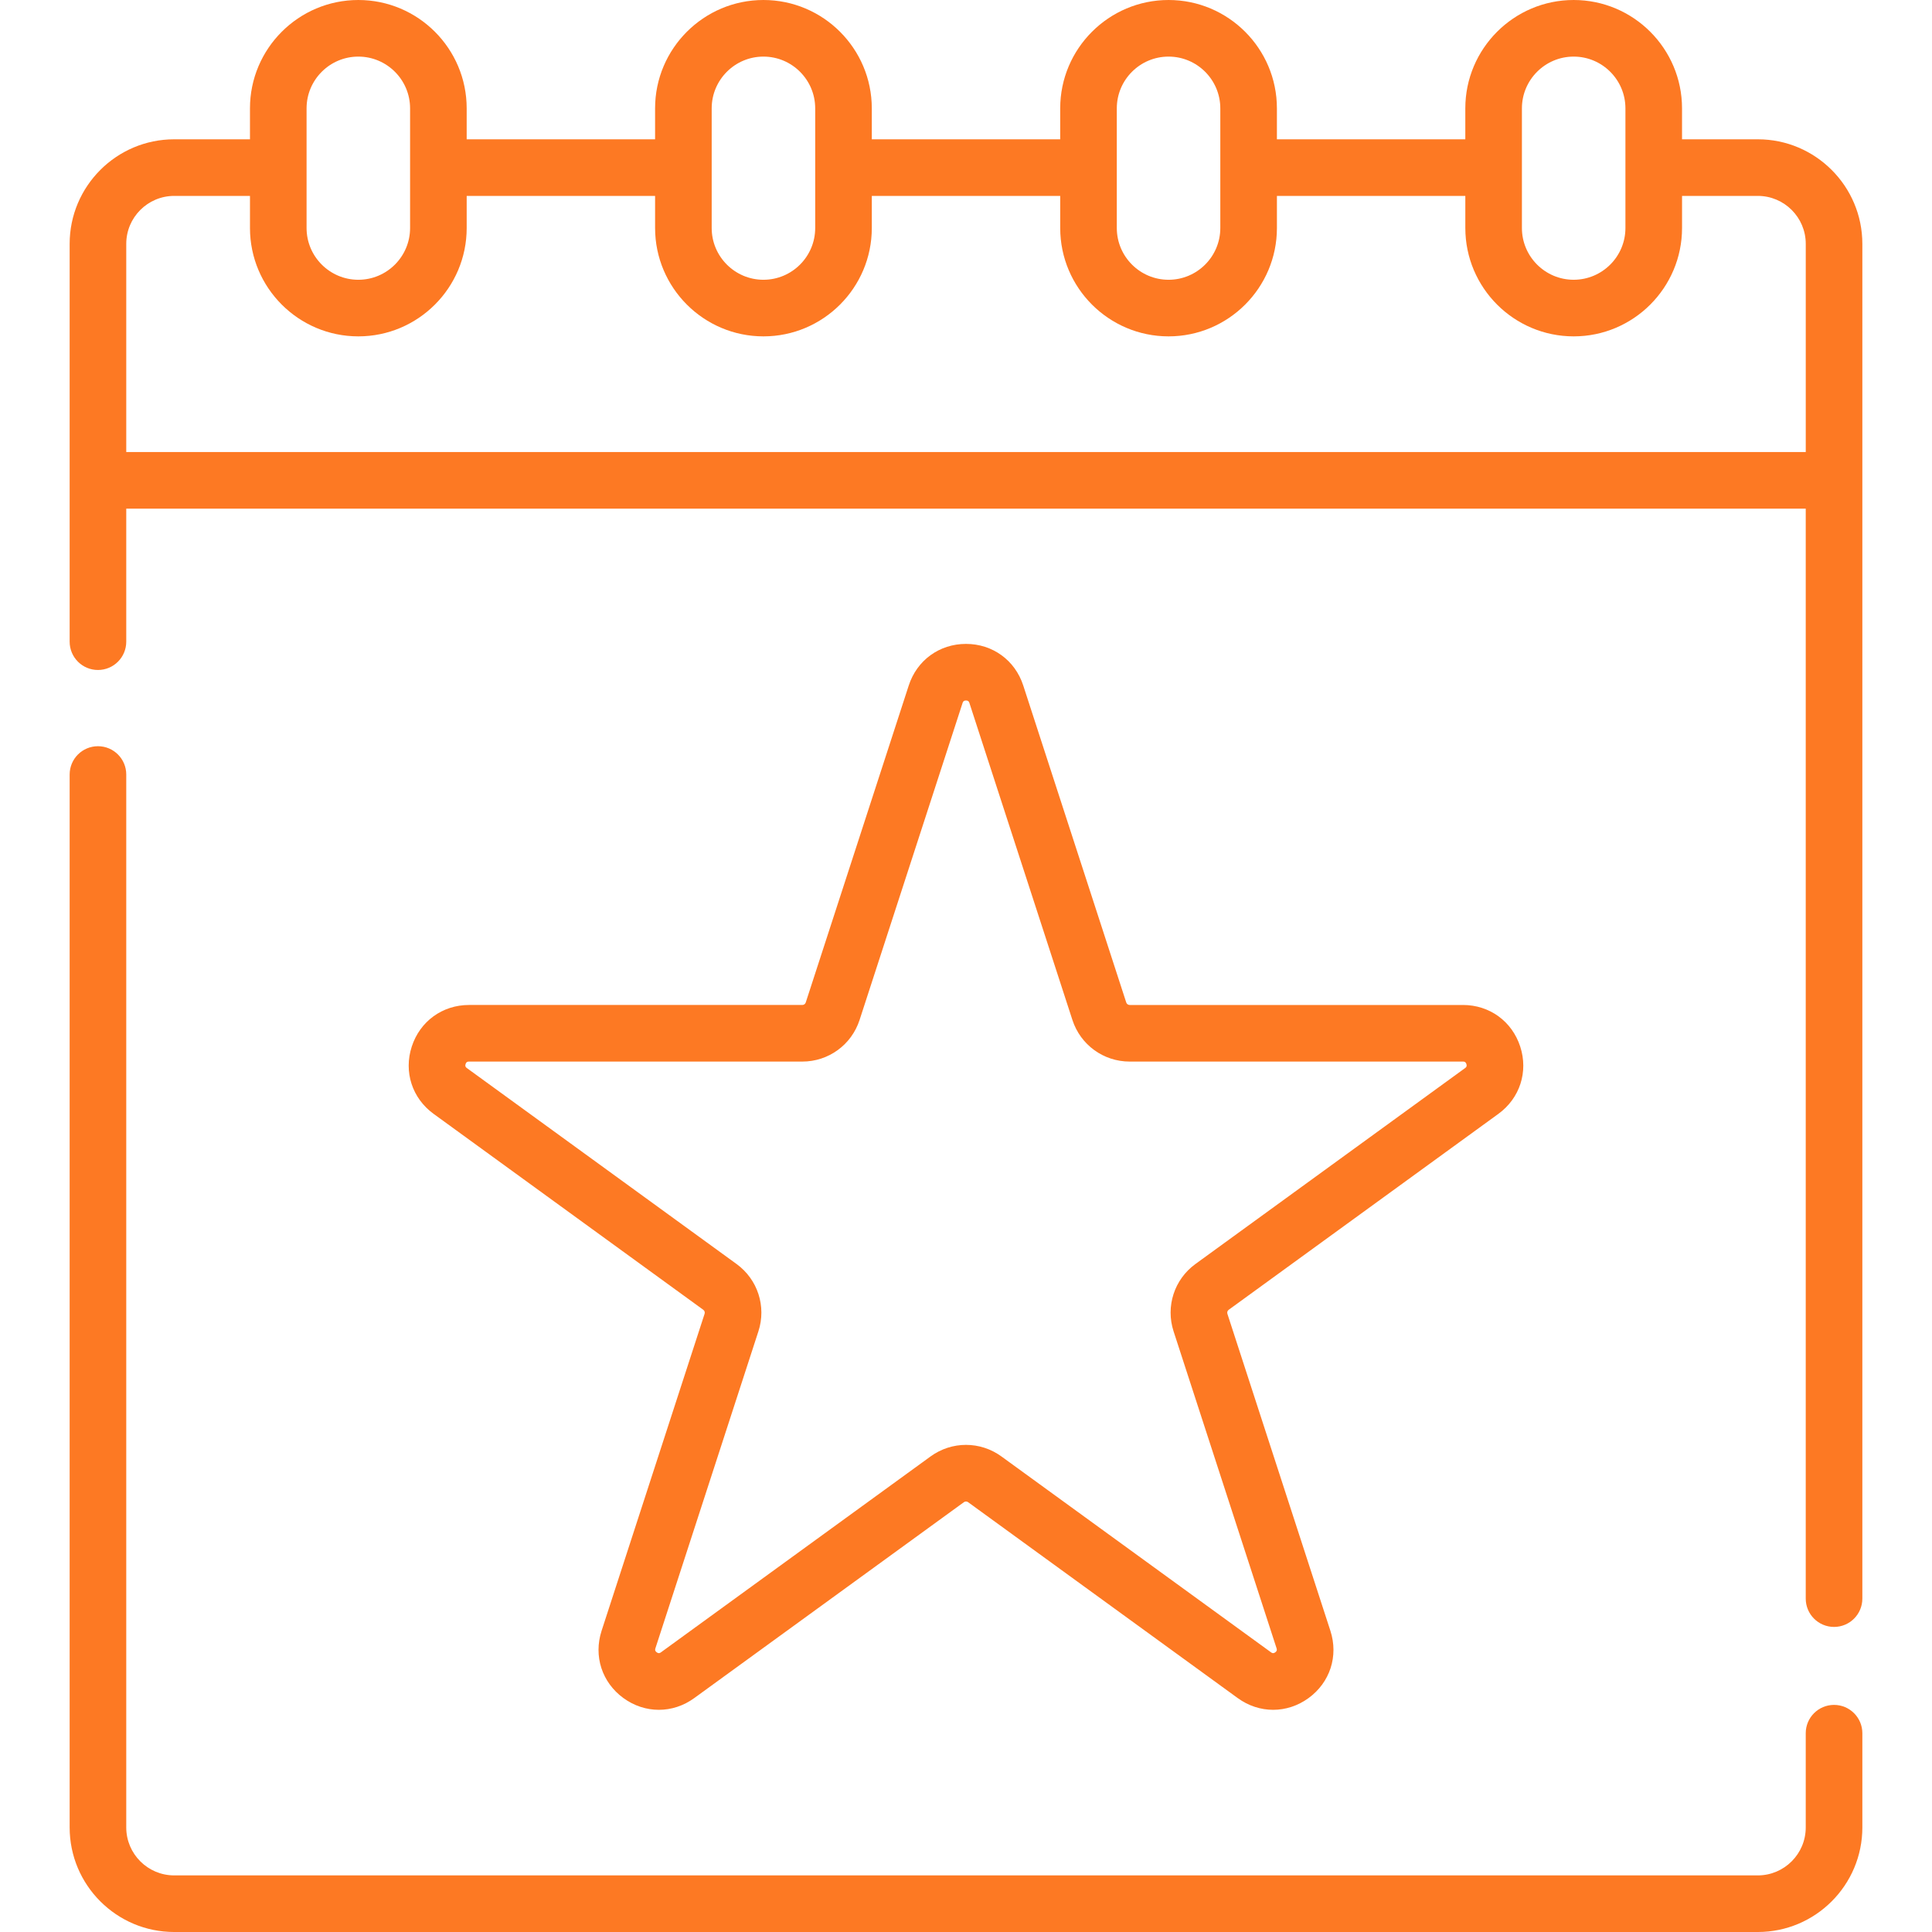
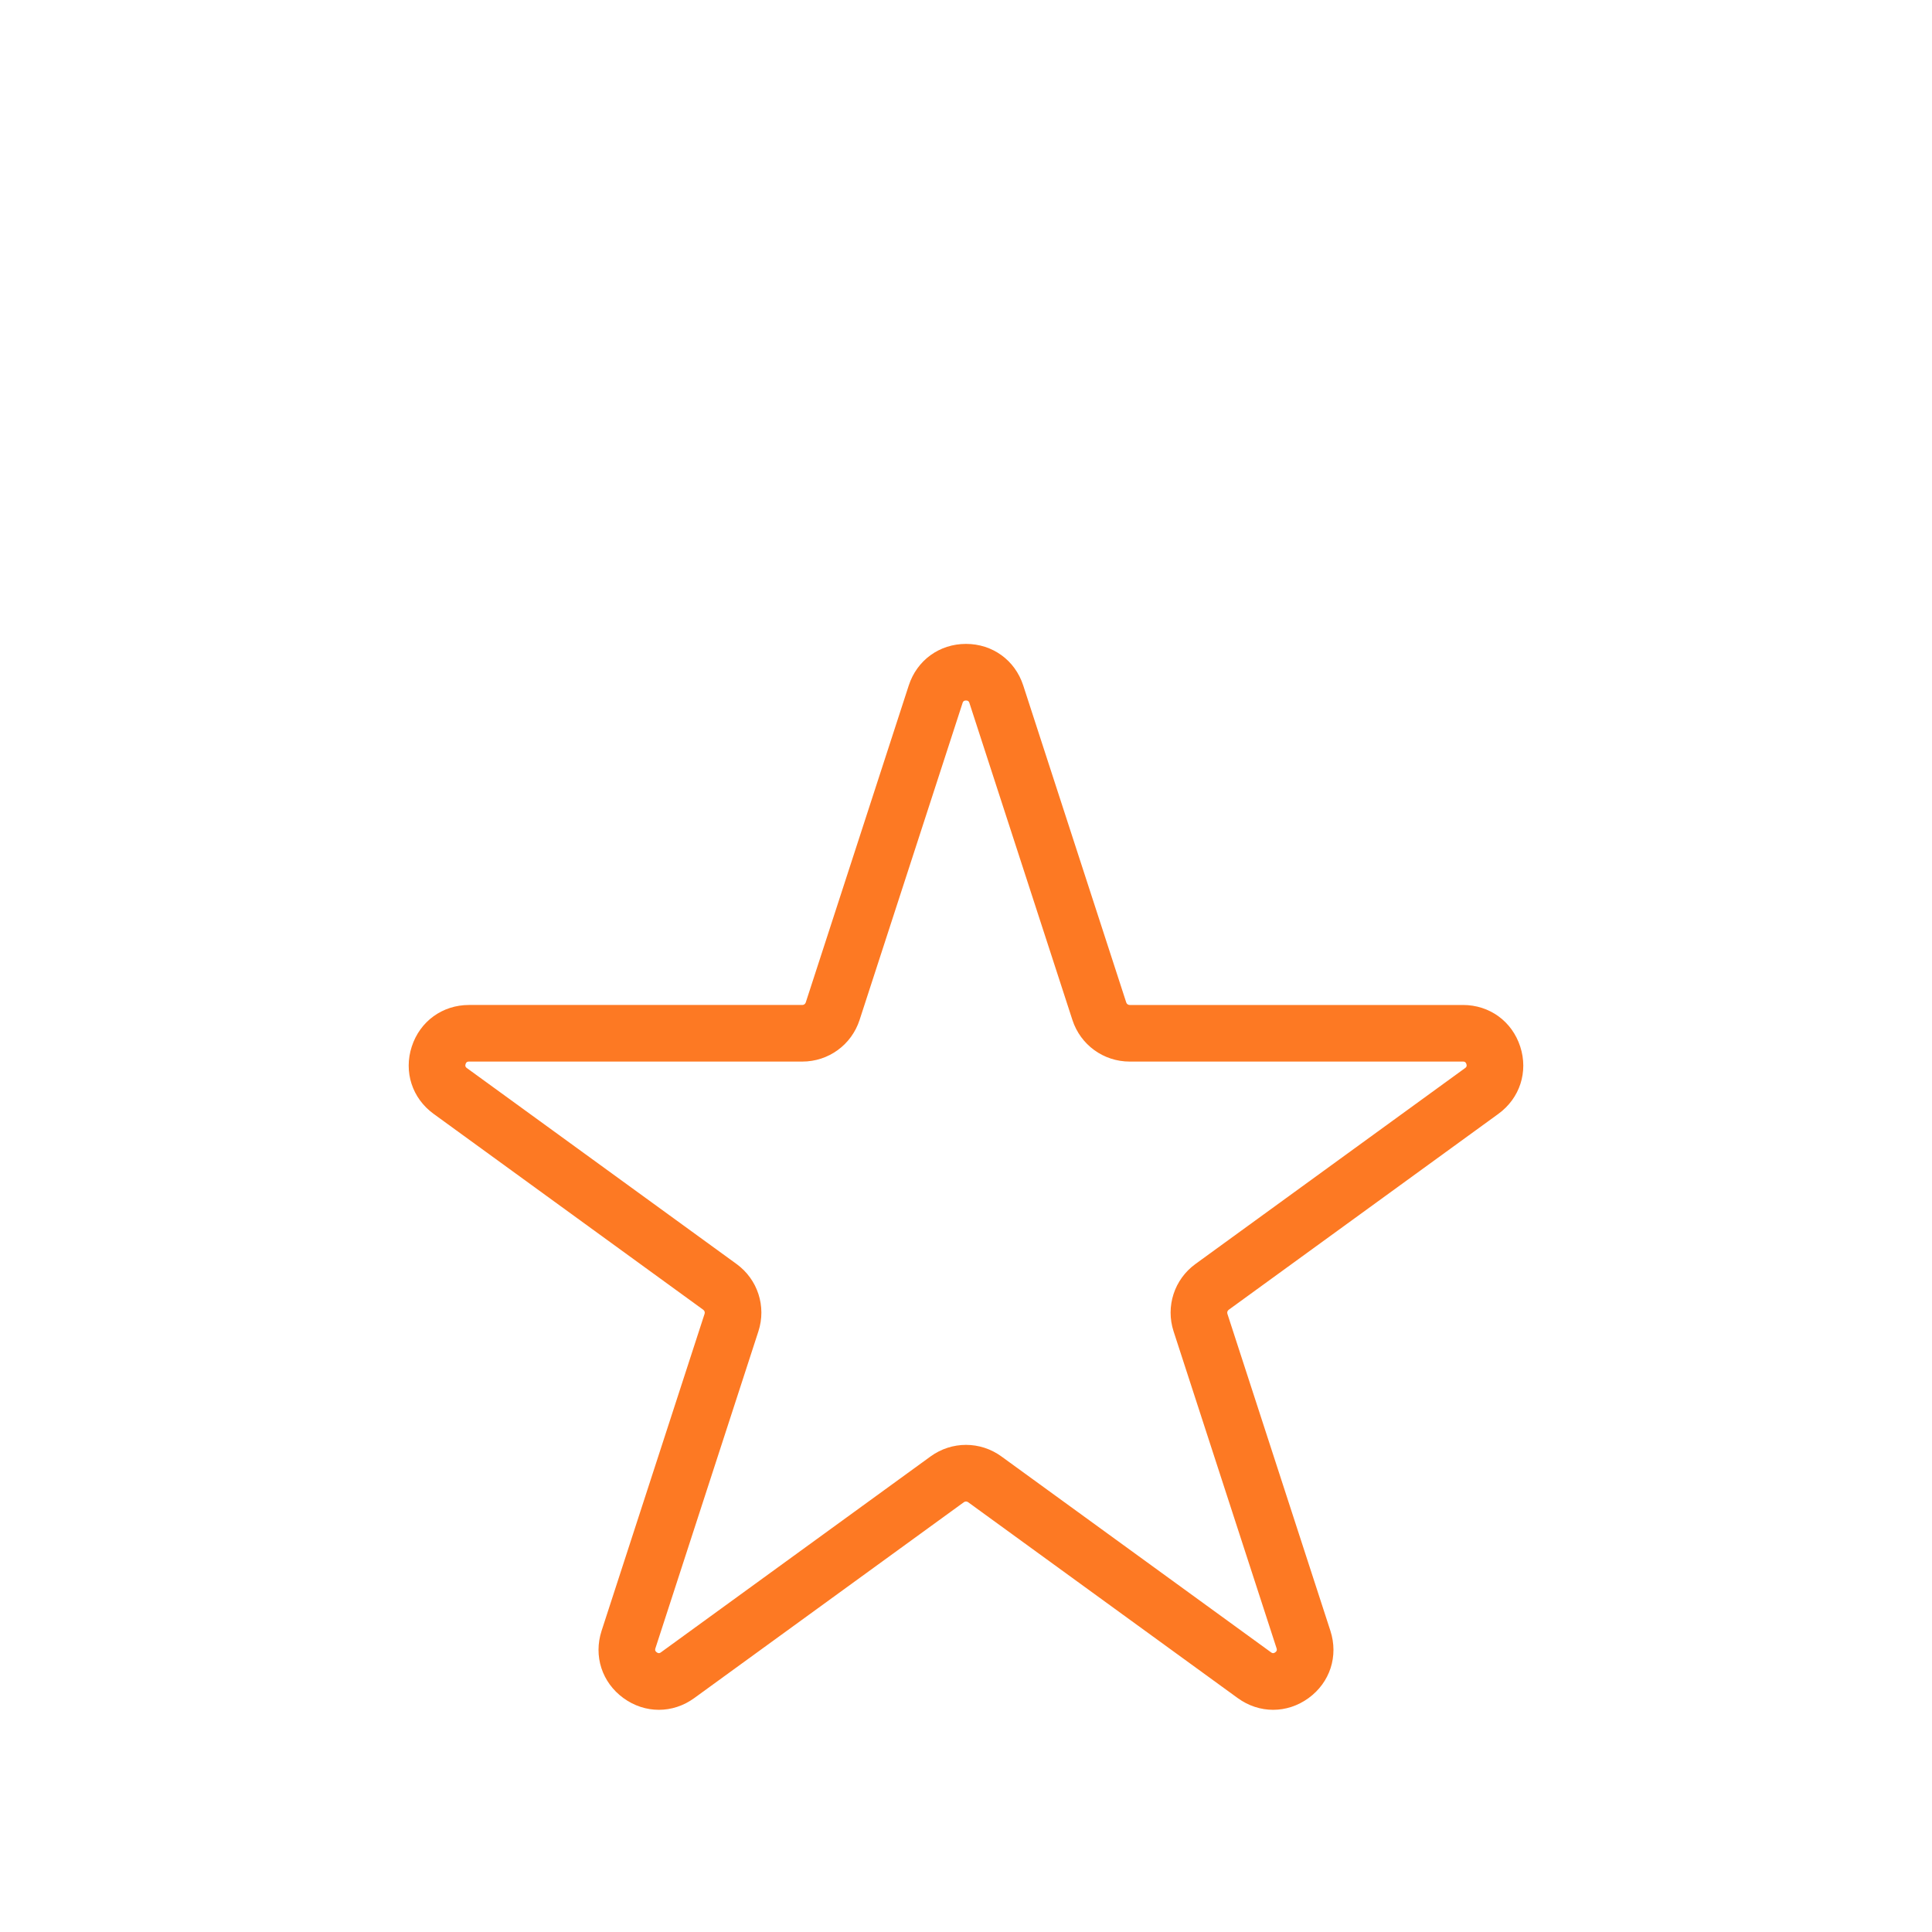
<svg xmlns="http://www.w3.org/2000/svg" version="1.1" id="Layer_1" x="0px" y="0px" width="512px" height="512px" viewBox="0 0 512 512" enable-background="new 0 0 512 512" xml:space="preserve">
  <g>
    <g>
      <path fill="#FD7923" d="M256,170.64c-7.041,0-12.998,4.327-15.174,11.024l-27.294,84.004c-0.129,0.395-0.493,0.66-0.908,0.66    h-88.327c-7.042,0-12.998,4.326-15.174,11.023c-2.177,6.697,0.099,13.699,5.796,17.838l71.459,51.918    c0.335,0.242,0.474,0.672,0.346,1.065l-27.294,84.003c-2.176,6.697,0.099,13.699,5.795,17.838c5.697,4.141,13.062,4.14,18.756,0    l71.457-51.916c0.338-0.246,0.788-0.244,1.124-0.002l71.458,51.918c2.849,2.069,6.113,3.104,9.378,3.104s6.529-1.035,9.378-3.104    c5.696-4.139,7.971-11.141,5.795-17.837l-27.294-84.004c-0.128-0.394,0.011-0.823,0.347-1.067l71.458-51.916    c5.697-4.14,7.973-11.142,5.797-17.838c-2.177-6.697-8.133-11.024-15.175-11.024h-88.326c-0.415,0-0.78-0.265-0.908-0.659    l-27.294-84.004l0,0C268.998,174.967,263.041,170.64,256,170.64z M284.202,270.305c2.143,6.594,8.239,11.023,15.174,11.023h88.326    c0.261,0,0.693,0,0.908,0.66c0.214,0.66-0.137,0.914-0.347,1.066l-71.457,51.918c-5.61,4.074-7.939,11.243-5.797,17.838    l27.294,84.003c0.08,0.247,0.214,0.66-0.347,1.067c-0.564,0.408-0.913,0.152-1.122,0l-71.459-51.918    c-2.804-2.037-6.09-3.055-9.377-3.055c-3.286,0-6.573,1.019-9.378,3.056l-71.458,51.917c-0.209,0.153-0.559,0.409-1.122,0    c-0.562-0.408-0.427-0.821-0.348-1.068l27.294-84.002c2.144-6.596-0.187-13.764-5.796-17.838l-71.458-51.918    c-0.21-0.152-0.561-0.406-0.347-1.066c0.215-0.66,0.648-0.66,0.908-0.66h88.327c6.934,0,13.03-4.43,15.174-11.023L255.09,186.3    c0.08-0.247,0.215-0.66,0.908-0.66c0.692,0,0.828,0.413,0.908,0.659L284.202,270.305z" />
-       <path fill="#FD7923" d="M465.839,36.917h-20.084v-8.202C445.755,12.882,432.872,0,417.038,0    c-15.833,0-28.715,12.882-28.715,28.715v8.202h-49.93v-8.202C338.395,12.882,325.513,0,309.68,0s-28.715,12.882-28.715,28.715    v8.202h-49.93v-8.202C231.035,12.882,218.153,0,202.32,0s-28.715,12.882-28.715,28.715v8.202h-49.93v-8.202    C123.676,12.882,110.794,0,94.961,0C79.127,0,66.245,12.882,66.245,28.715v8.202H46.161c-15.275,0-27.702,12.427-27.702,27.703    v105.433c0,4.142,3.356,7.5,7.5,7.5c4.143,0,7.5-3.358,7.5-7.5v-35.258h445.082v288.858c0,4.142,3.356,7.5,7.5,7.5    c4.143,0,7.5-3.358,7.5-7.5V64.62C493.54,49.345,481.114,36.917,465.839,36.917z M403.323,28.715    c0-7.563,6.152-13.715,13.715-13.715c7.563,0,13.717,6.153,13.717,13.715V44.34c0,0.026-0.001,0.052-0.001,0.077    s0.001,0.052,0.001,0.077v15.931c0,7.563-6.153,13.715-13.717,13.715c-7.563,0-13.715-6.153-13.715-13.715V28.715z     M295.965,28.715c0-7.563,6.151-13.715,13.715-13.715c7.563,0,13.715,6.153,13.715,13.715v31.711    c0,7.563-6.152,13.715-13.715,13.715c-7.563,0-13.715-6.153-13.715-13.715V28.715z M188.605,28.715    c0-7.563,6.152-13.715,13.715-13.715c7.563,0,13.716,6.153,13.716,13.715v31.711c0,7.563-6.152,13.715-13.716,13.715    c-7.563,0-13.715-6.153-13.715-13.715V28.715z M94.961,15c7.563,0,13.715,6.153,13.715,13.715v31.711    c0,7.563-6.152,13.715-13.715,13.715c-7.563,0-13.716-6.153-13.716-13.715V44.495c0-0.026,0.001-0.052,0.001-0.077    s-0.001-0.052-0.001-0.077V28.715C81.245,21.153,87.398,15,94.961,15z M33.459,119.795V64.62c0-7.004,5.698-12.703,12.702-12.703    h20.084v8.509c0,15.833,12.882,28.715,28.716,28.715c15.833,0,28.715-12.882,28.715-28.715v-8.509h49.93v8.509    c0,15.833,12.882,28.715,28.715,28.715s28.716-12.882,28.716-28.715v-8.509h49.93v8.509c0,15.833,12.882,28.715,28.715,28.715    s28.715-12.882,28.715-28.715v-8.509h49.93v8.509c0,15.833,12.882,28.715,28.715,28.715c15.834,0,28.717-12.882,28.717-28.715    v-8.509h20.084c7.004,0,12.701,5.698,12.701,12.703v55.175H33.459L33.459,119.795z" />
-       <path fill="#FD7923" d="M486.04,451.816c-4.143,0-7.5,3.357-7.5,7.5v24.98c0,7.004-5.697,12.703-12.701,12.703H46.161    c-7.004,0-12.702-5.698-12.702-12.703V205.254c0-4.142-3.357-7.5-7.5-7.5c-4.144,0-7.5,3.358-7.5,7.5v279.043    c0,15.275,12.427,27.703,27.702,27.703h419.678c15.274,0,27.702-12.427,27.702-27.703v-24.98    C493.54,455.174,490.184,451.816,486.04,451.816z" />
    </g>
  </g>
</svg>